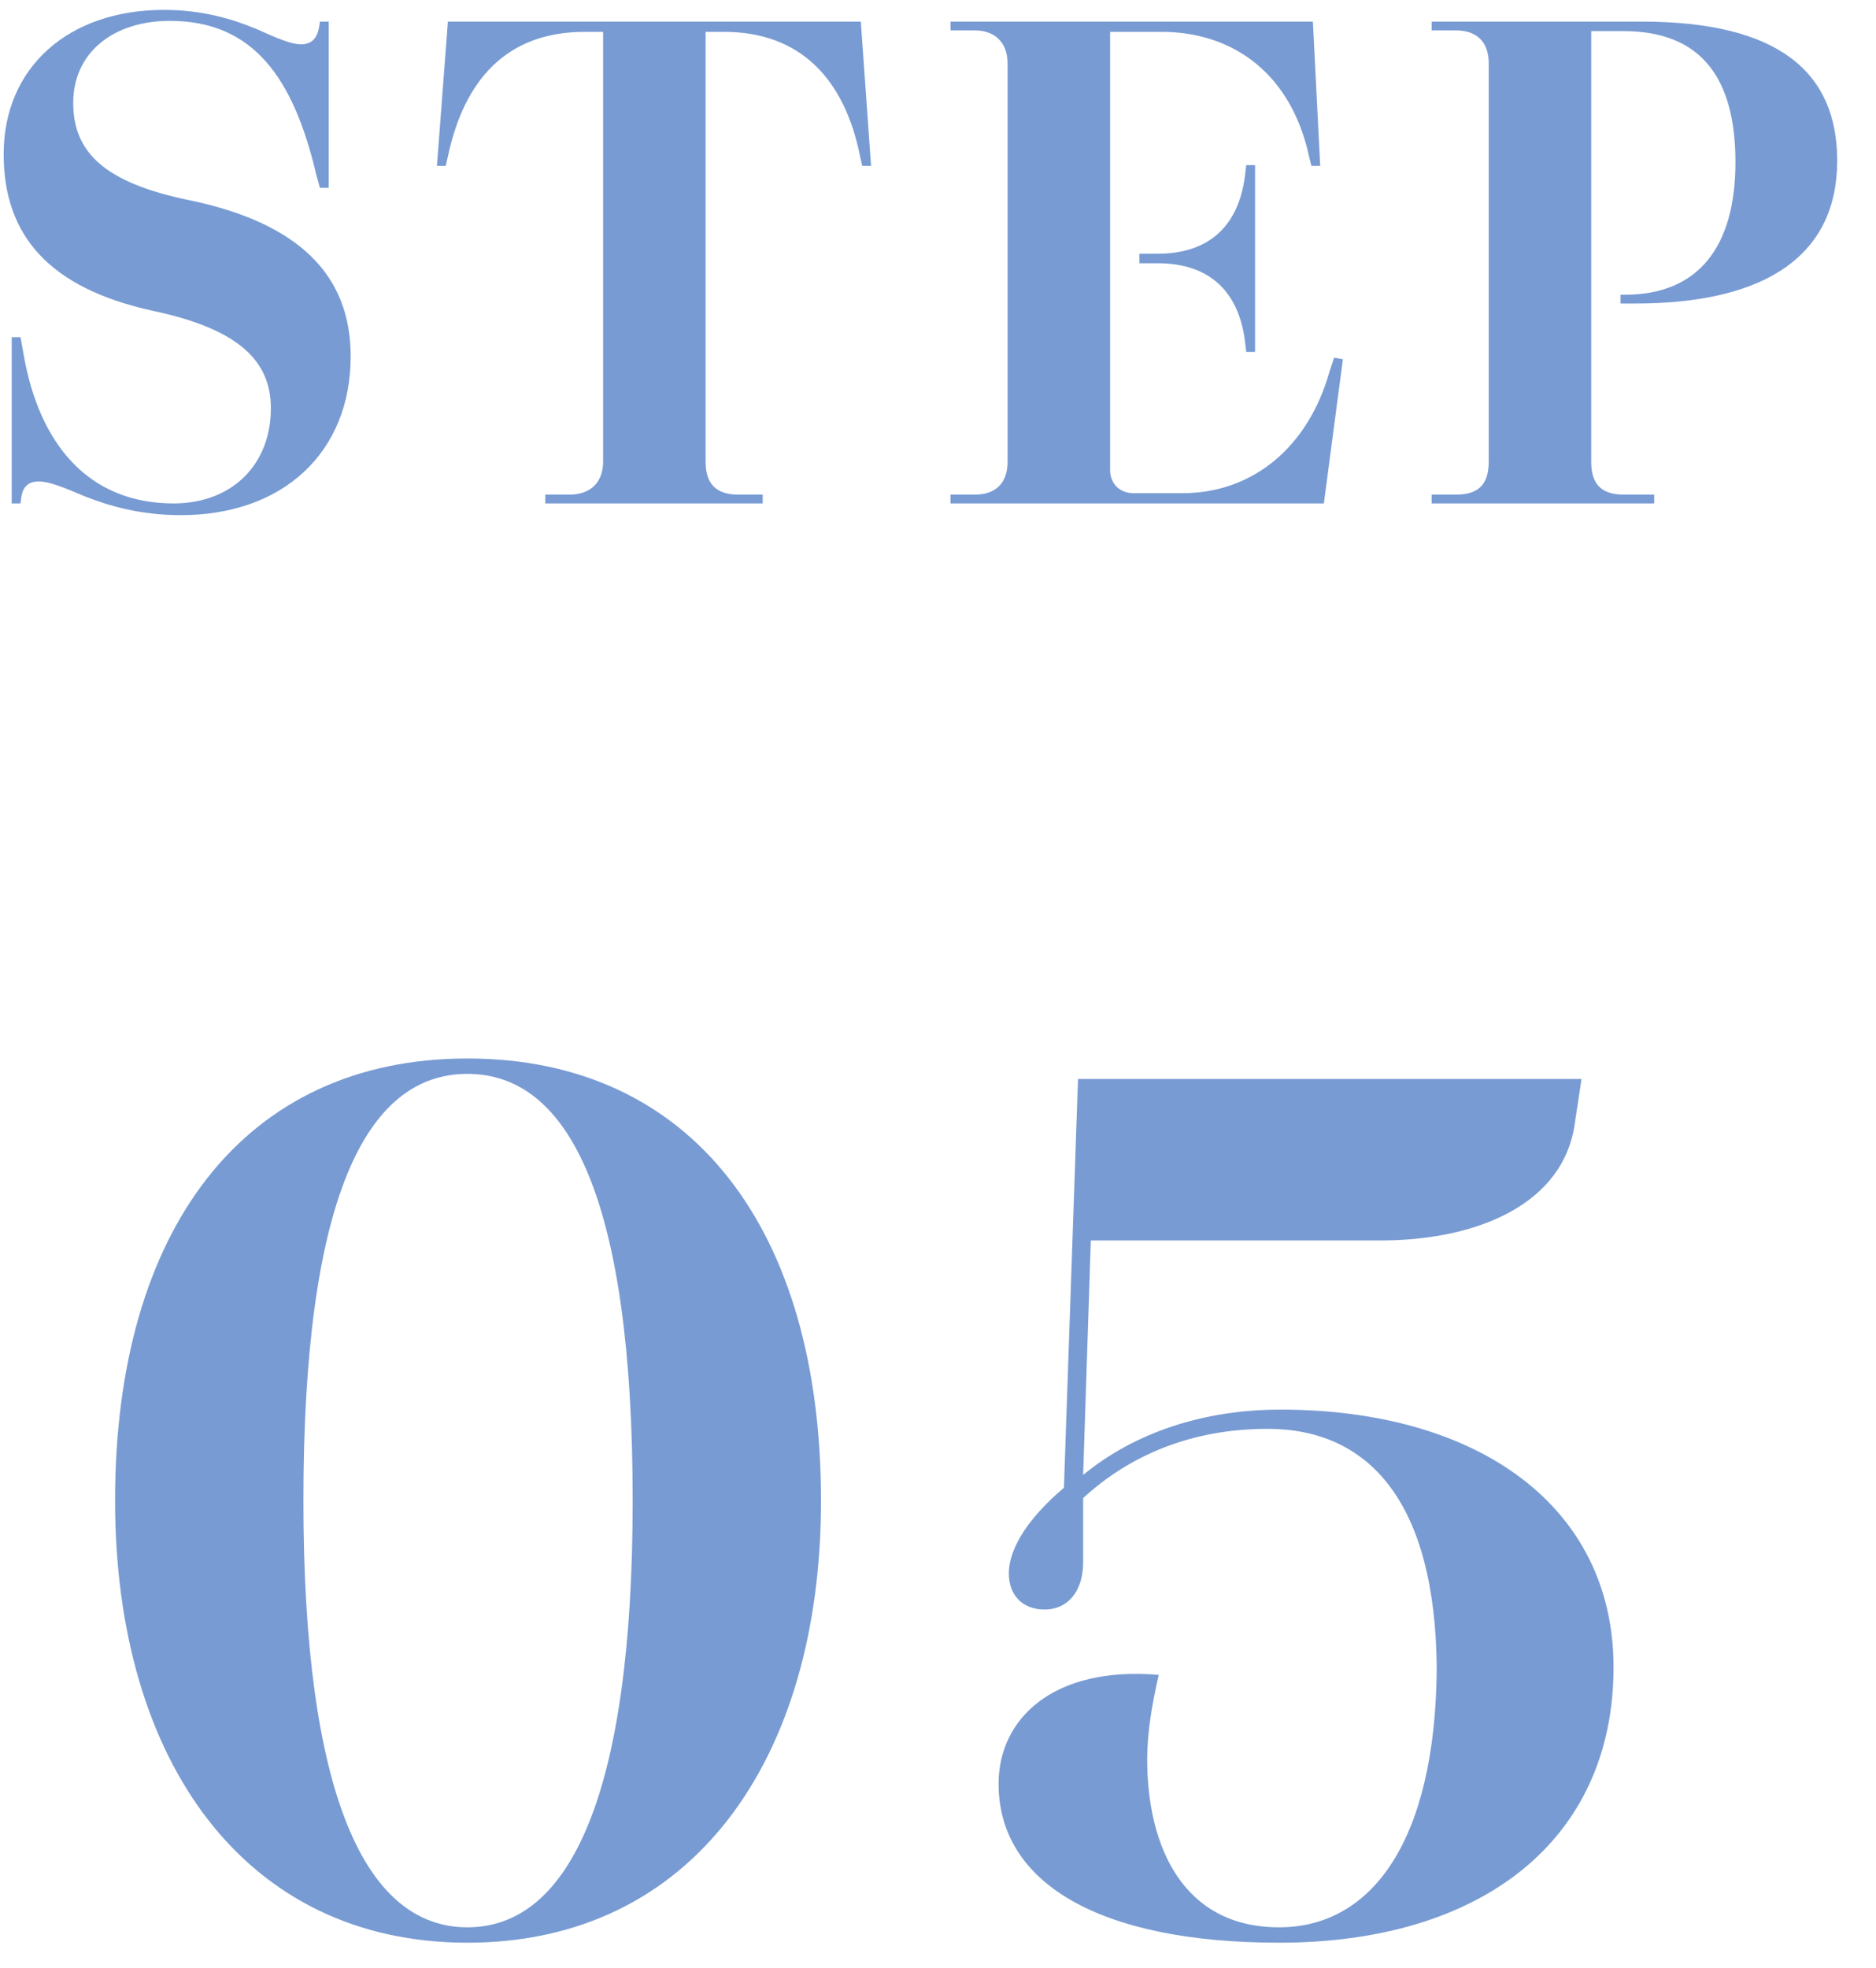
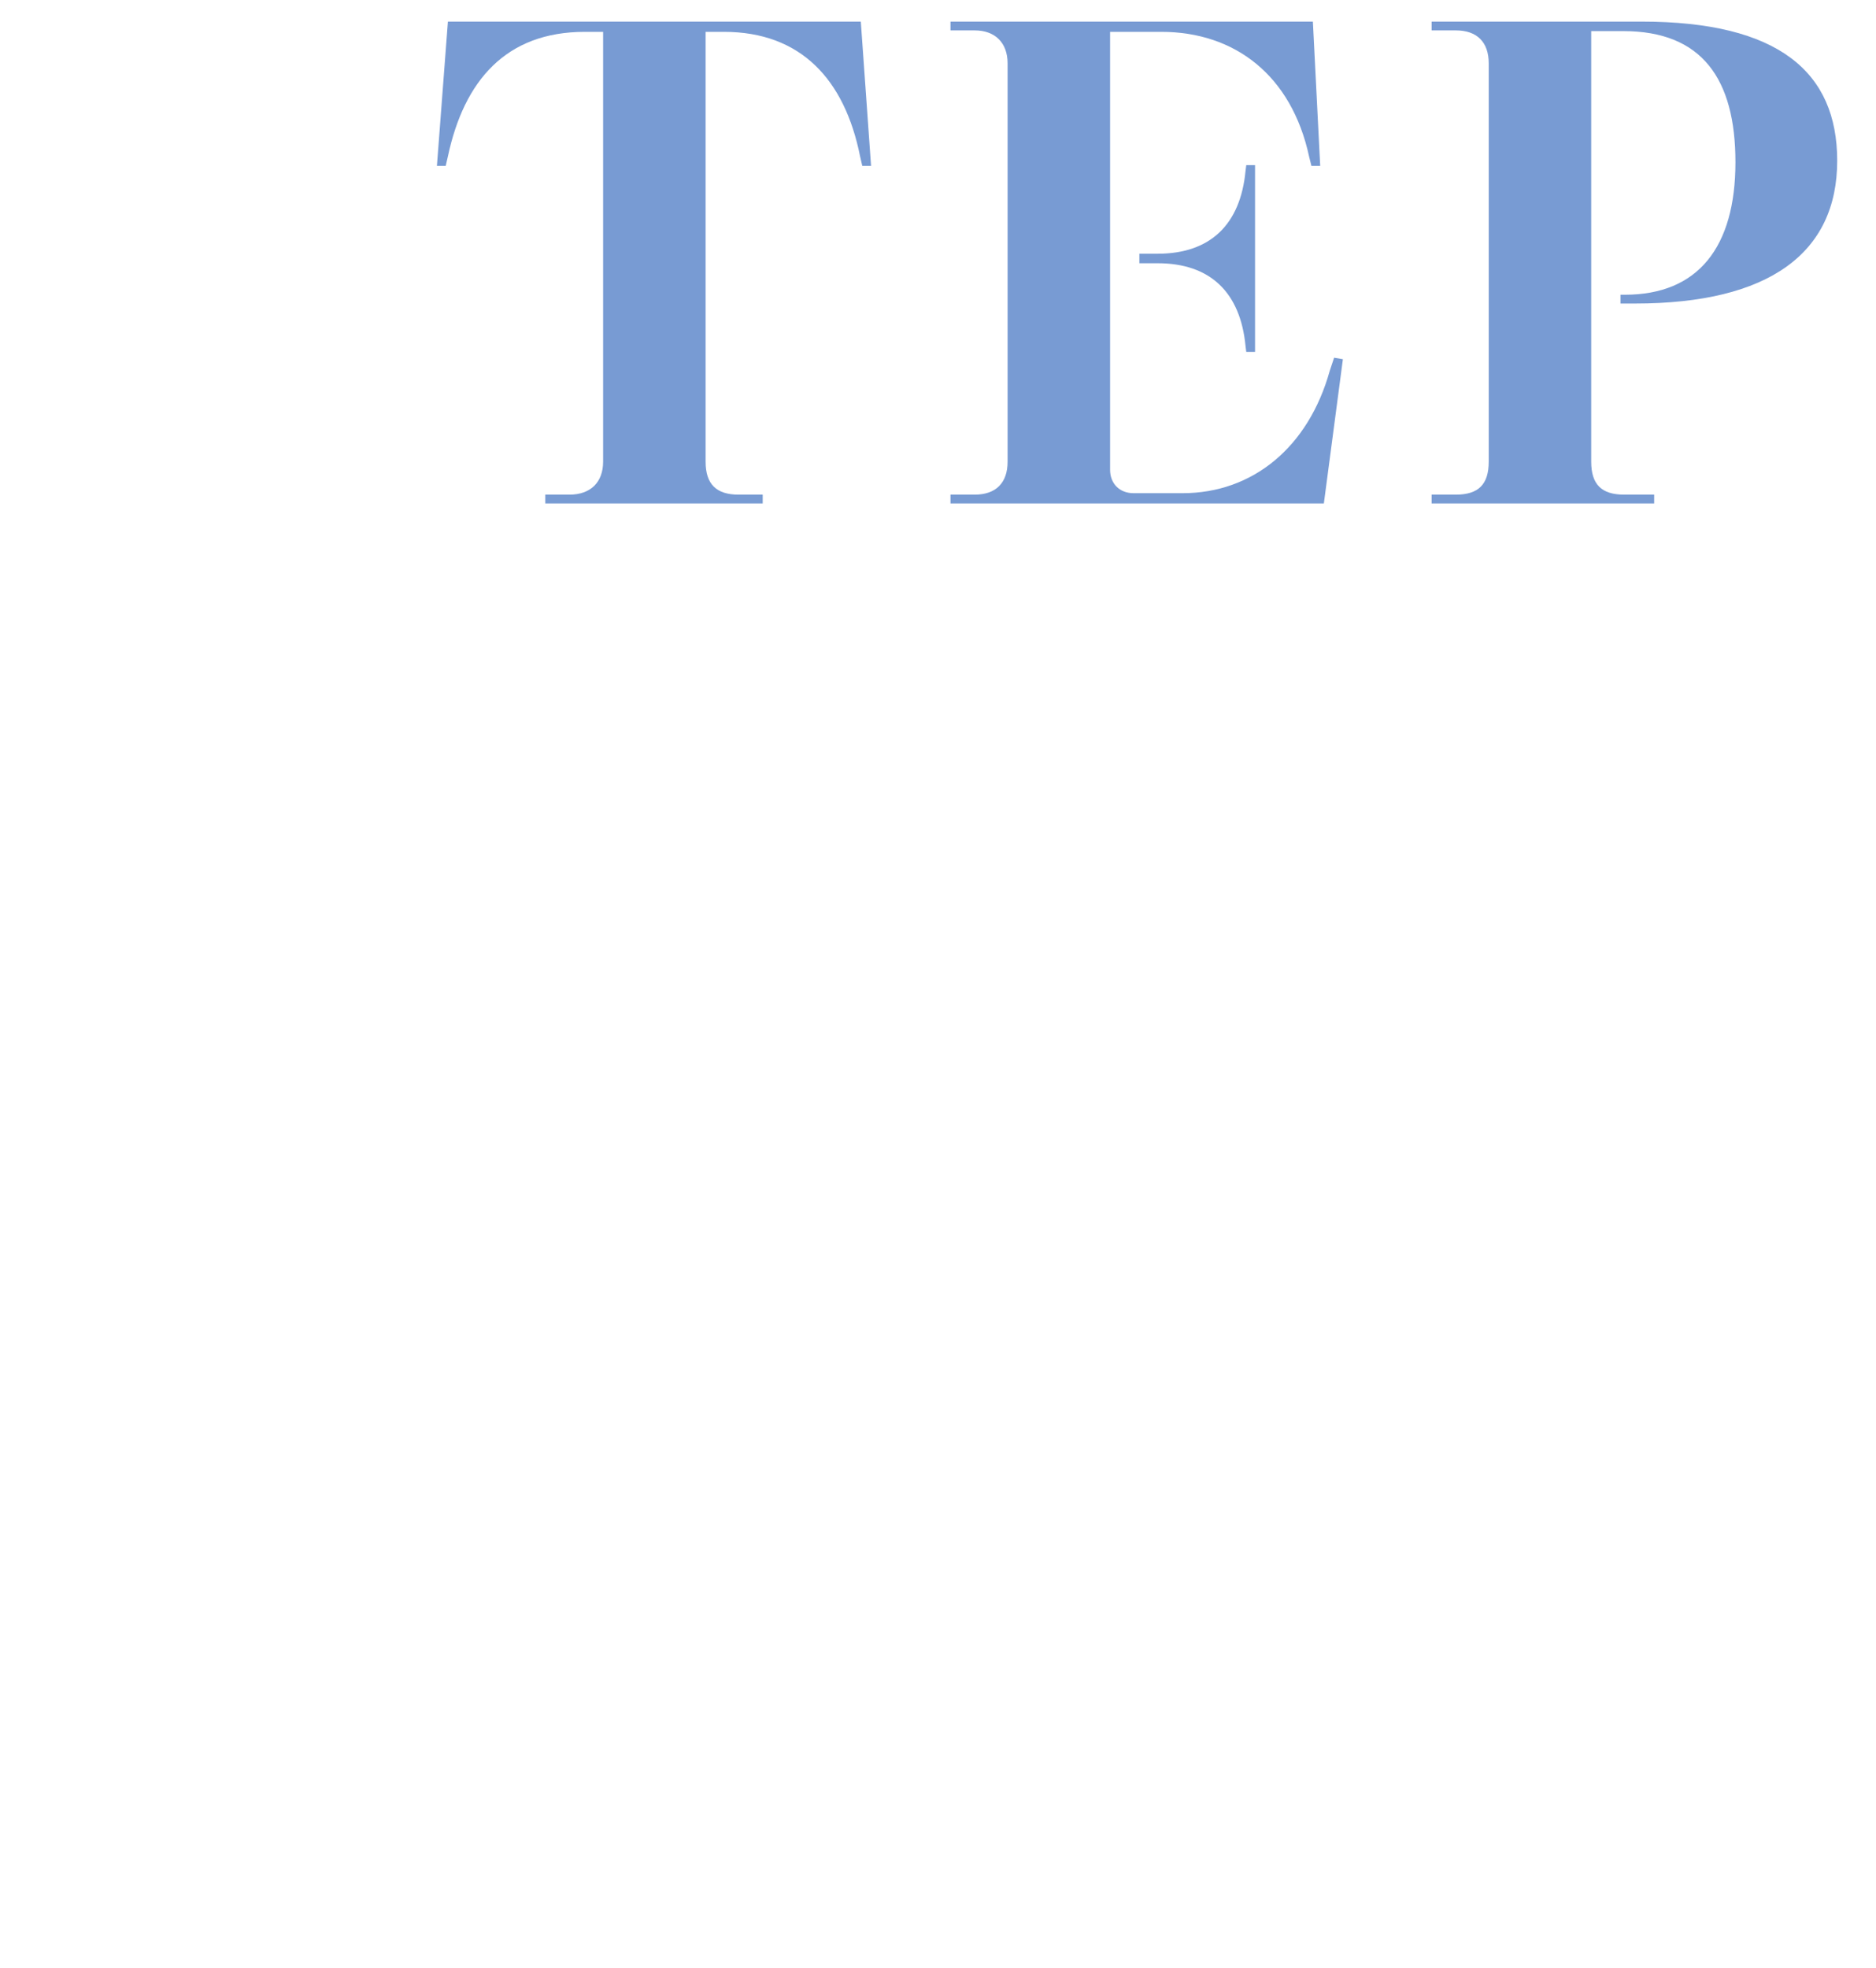
<svg xmlns="http://www.w3.org/2000/svg" width="41" height="43" viewBox="0 0 41 43" fill="none">
  <path d="M31.288 11V10.808H31.816C32.312 10.808 32.536 10.584 32.536 10.088V1.384C32.536 0.92 32.28 0.664 31.816 0.664H31.288V0.472H35.88C38.872 0.472 40.152 1.576 40.152 3.512C40.152 5.528 38.664 6.632 35.736 6.632H35.416V6.44H35.512C37.112 6.44 37.928 5.4 37.928 3.544C37.928 1.72 37.192 0.68 35.48 0.68H34.776V10.088C34.776 10.584 35 10.808 35.496 10.808H36.152V11H31.288Z" fill="#789BD3" />
  <path d="M20.773 11V10.808H21.301C21.765 10.808 22.021 10.552 22.021 10.088V1.384C22.021 0.936 21.749 0.664 21.301 0.664H20.773V0.472H28.693L28.853 3.624H28.661L28.613 3.432C28.229 1.64 26.981 0.696 25.381 0.696H24.261V10.264C24.261 10.568 24.469 10.776 24.773 10.776H25.845C27.381 10.776 28.597 9.768 29.061 8.104L29.157 7.816L29.349 7.848L28.933 11H20.773ZM27.237 7.688L27.221 7.56C27.109 6.392 26.453 5.752 25.301 5.752H24.901V5.544H25.301C26.453 5.544 27.109 4.904 27.221 3.736L27.237 3.608H27.429V7.688H27.237Z" fill="#789BD3" />
  <path d="M11.917 11V10.808H12.445C12.909 10.808 13.181 10.536 13.181 10.088V0.696H12.781C11.053 0.696 10.141 1.768 9.789 3.416L9.741 3.624H9.549L9.789 0.472H18.813L19.037 3.624H18.845L18.797 3.416C18.461 1.736 17.501 0.696 15.821 0.696H15.421V10.088C15.421 10.584 15.661 10.808 16.141 10.808H16.669V11H11.917Z" fill="#789BD3" />
-   <path d="M3.952 11.256C3.056 11.256 2.368 11.048 1.84 10.84C1.392 10.648 1.072 10.52 0.848 10.52C0.608 10.52 0.496 10.648 0.464 10.872L0.448 11H0.256V7.368H0.448L0.512 7.72C0.848 9.704 1.936 11 3.792 11C5.072 11 5.92 10.152 5.92 8.92C5.92 7.896 5.232 7.192 3.344 6.792C1.072 6.296 0.08 5.144 0.08 3.368C0.08 1.48 1.488 0.216 3.584 0.216C4.432 0.216 5.104 0.424 5.6 0.632C6.032 0.824 6.352 0.968 6.576 0.968C6.816 0.968 6.928 0.84 6.976 0.584L6.992 0.472H7.184V4.104H6.992L6.912 3.816C6.416 1.704 5.536 0.456 3.712 0.456C2.464 0.456 1.6 1.16 1.6 2.248C1.6 3.32 2.272 3.992 4.144 4.376C6.528 4.872 7.664 6.008 7.664 7.784C7.664 9.88 6.192 11.256 3.952 11.256Z" fill="#789BD3" />
-   <path d="M27.956 42.448C24.008 42.448 21.824 41.132 21.824 38.976C21.824 37.548 23.028 36.4 25.324 36.596C25.184 37.212 25.072 37.828 25.072 38.444C25.072 40.348 25.856 42.112 27.956 42.112C29.972 42.112 31.372 40.236 31.4 36.456C31.372 32.816 29.916 31.22 27.704 31.22C26.024 31.22 24.68 31.808 23.672 32.732V34.132C23.672 34.804 23.308 35.168 22.832 35.168C22.3 35.168 22.048 34.804 22.048 34.384C22.048 33.796 22.524 33.124 23.252 32.508L23.56 23.576H34.564L34.424 24.5C34.2 26.32 32.268 27.104 30.168 27.104H23.84L23.672 32.228C24.792 31.304 26.304 30.8 27.984 30.8C32.324 30.8 35.264 32.928 35.264 36.428C35.264 40.208 32.38 42.448 27.956 42.448Z" fill="#789BD3" />
-   <path d="M10.215 42.448C5.343 42.448 2.515 38.472 2.515 32.788C2.515 26.852 5.343 23.128 10.215 23.128C15.115 23.128 17.943 26.852 17.943 32.788C17.943 38.472 15.115 42.448 10.215 42.448ZM10.215 42.112C12.455 42.112 13.827 39.2 13.827 32.788C13.827 26.236 12.455 23.464 10.215 23.464C7.975 23.464 6.631 26.236 6.631 32.788C6.631 39.2 7.975 42.112 10.215 42.112Z" fill="#789BD3" />
</svg>